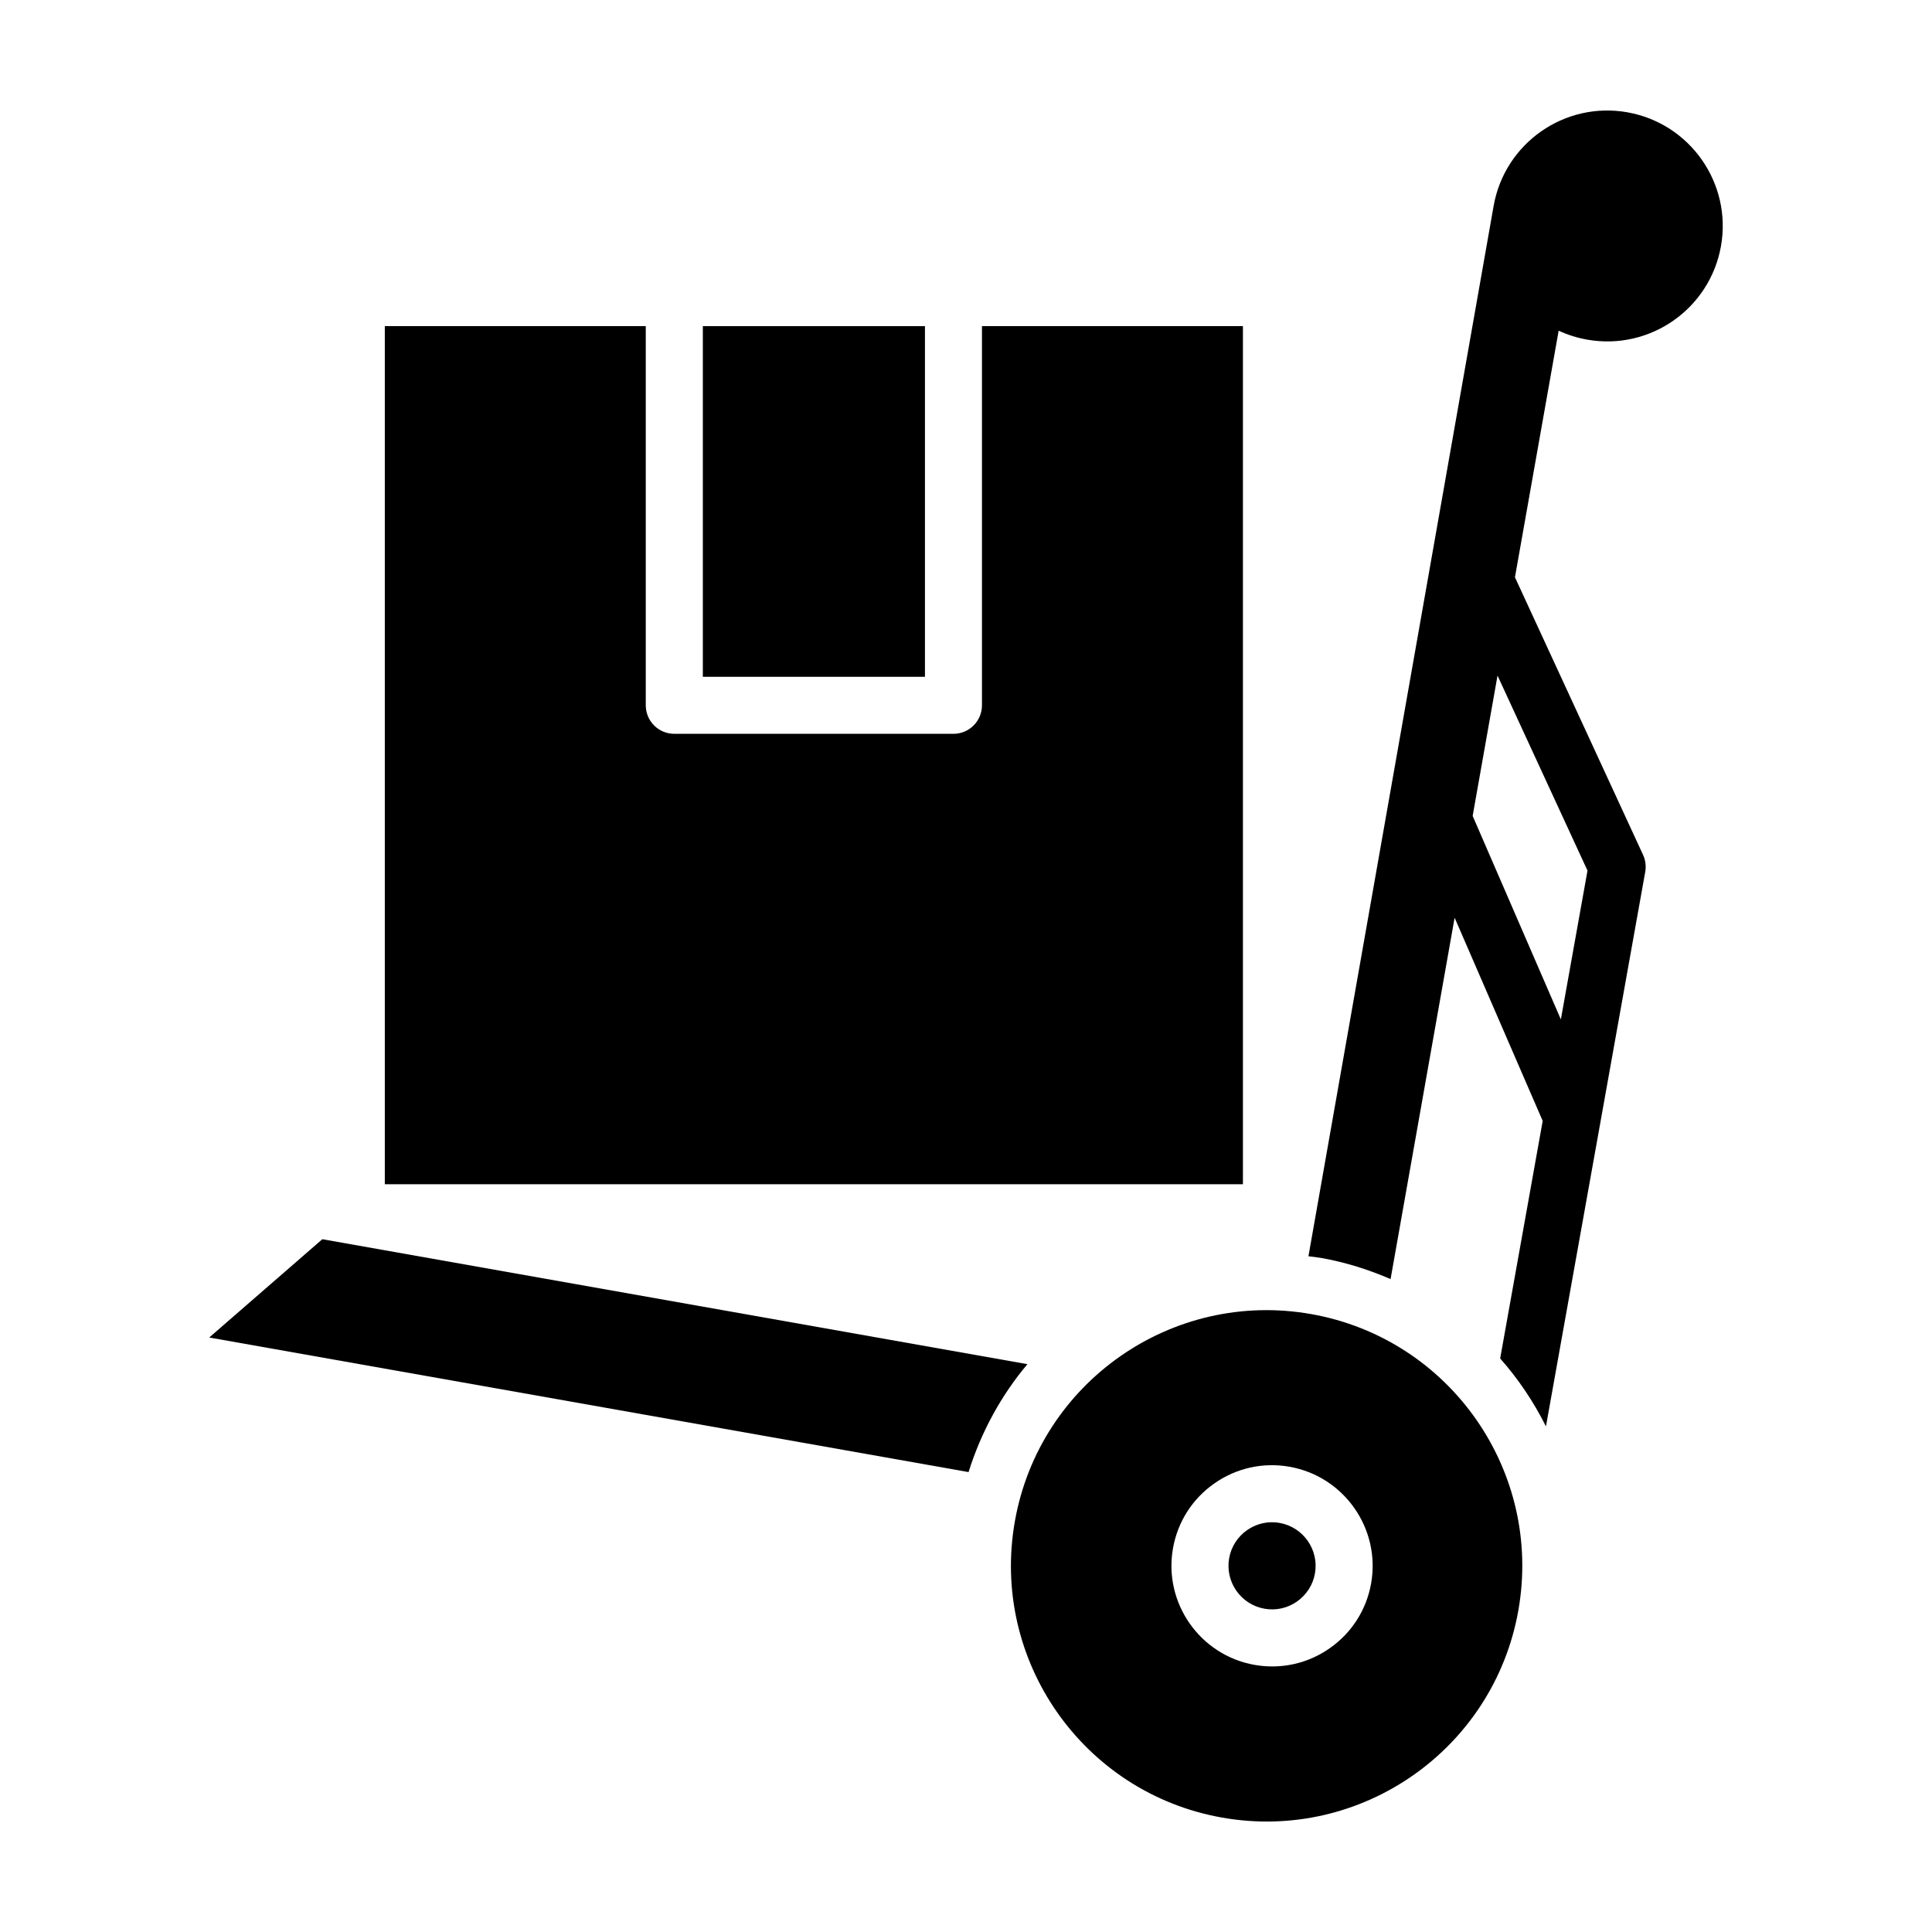
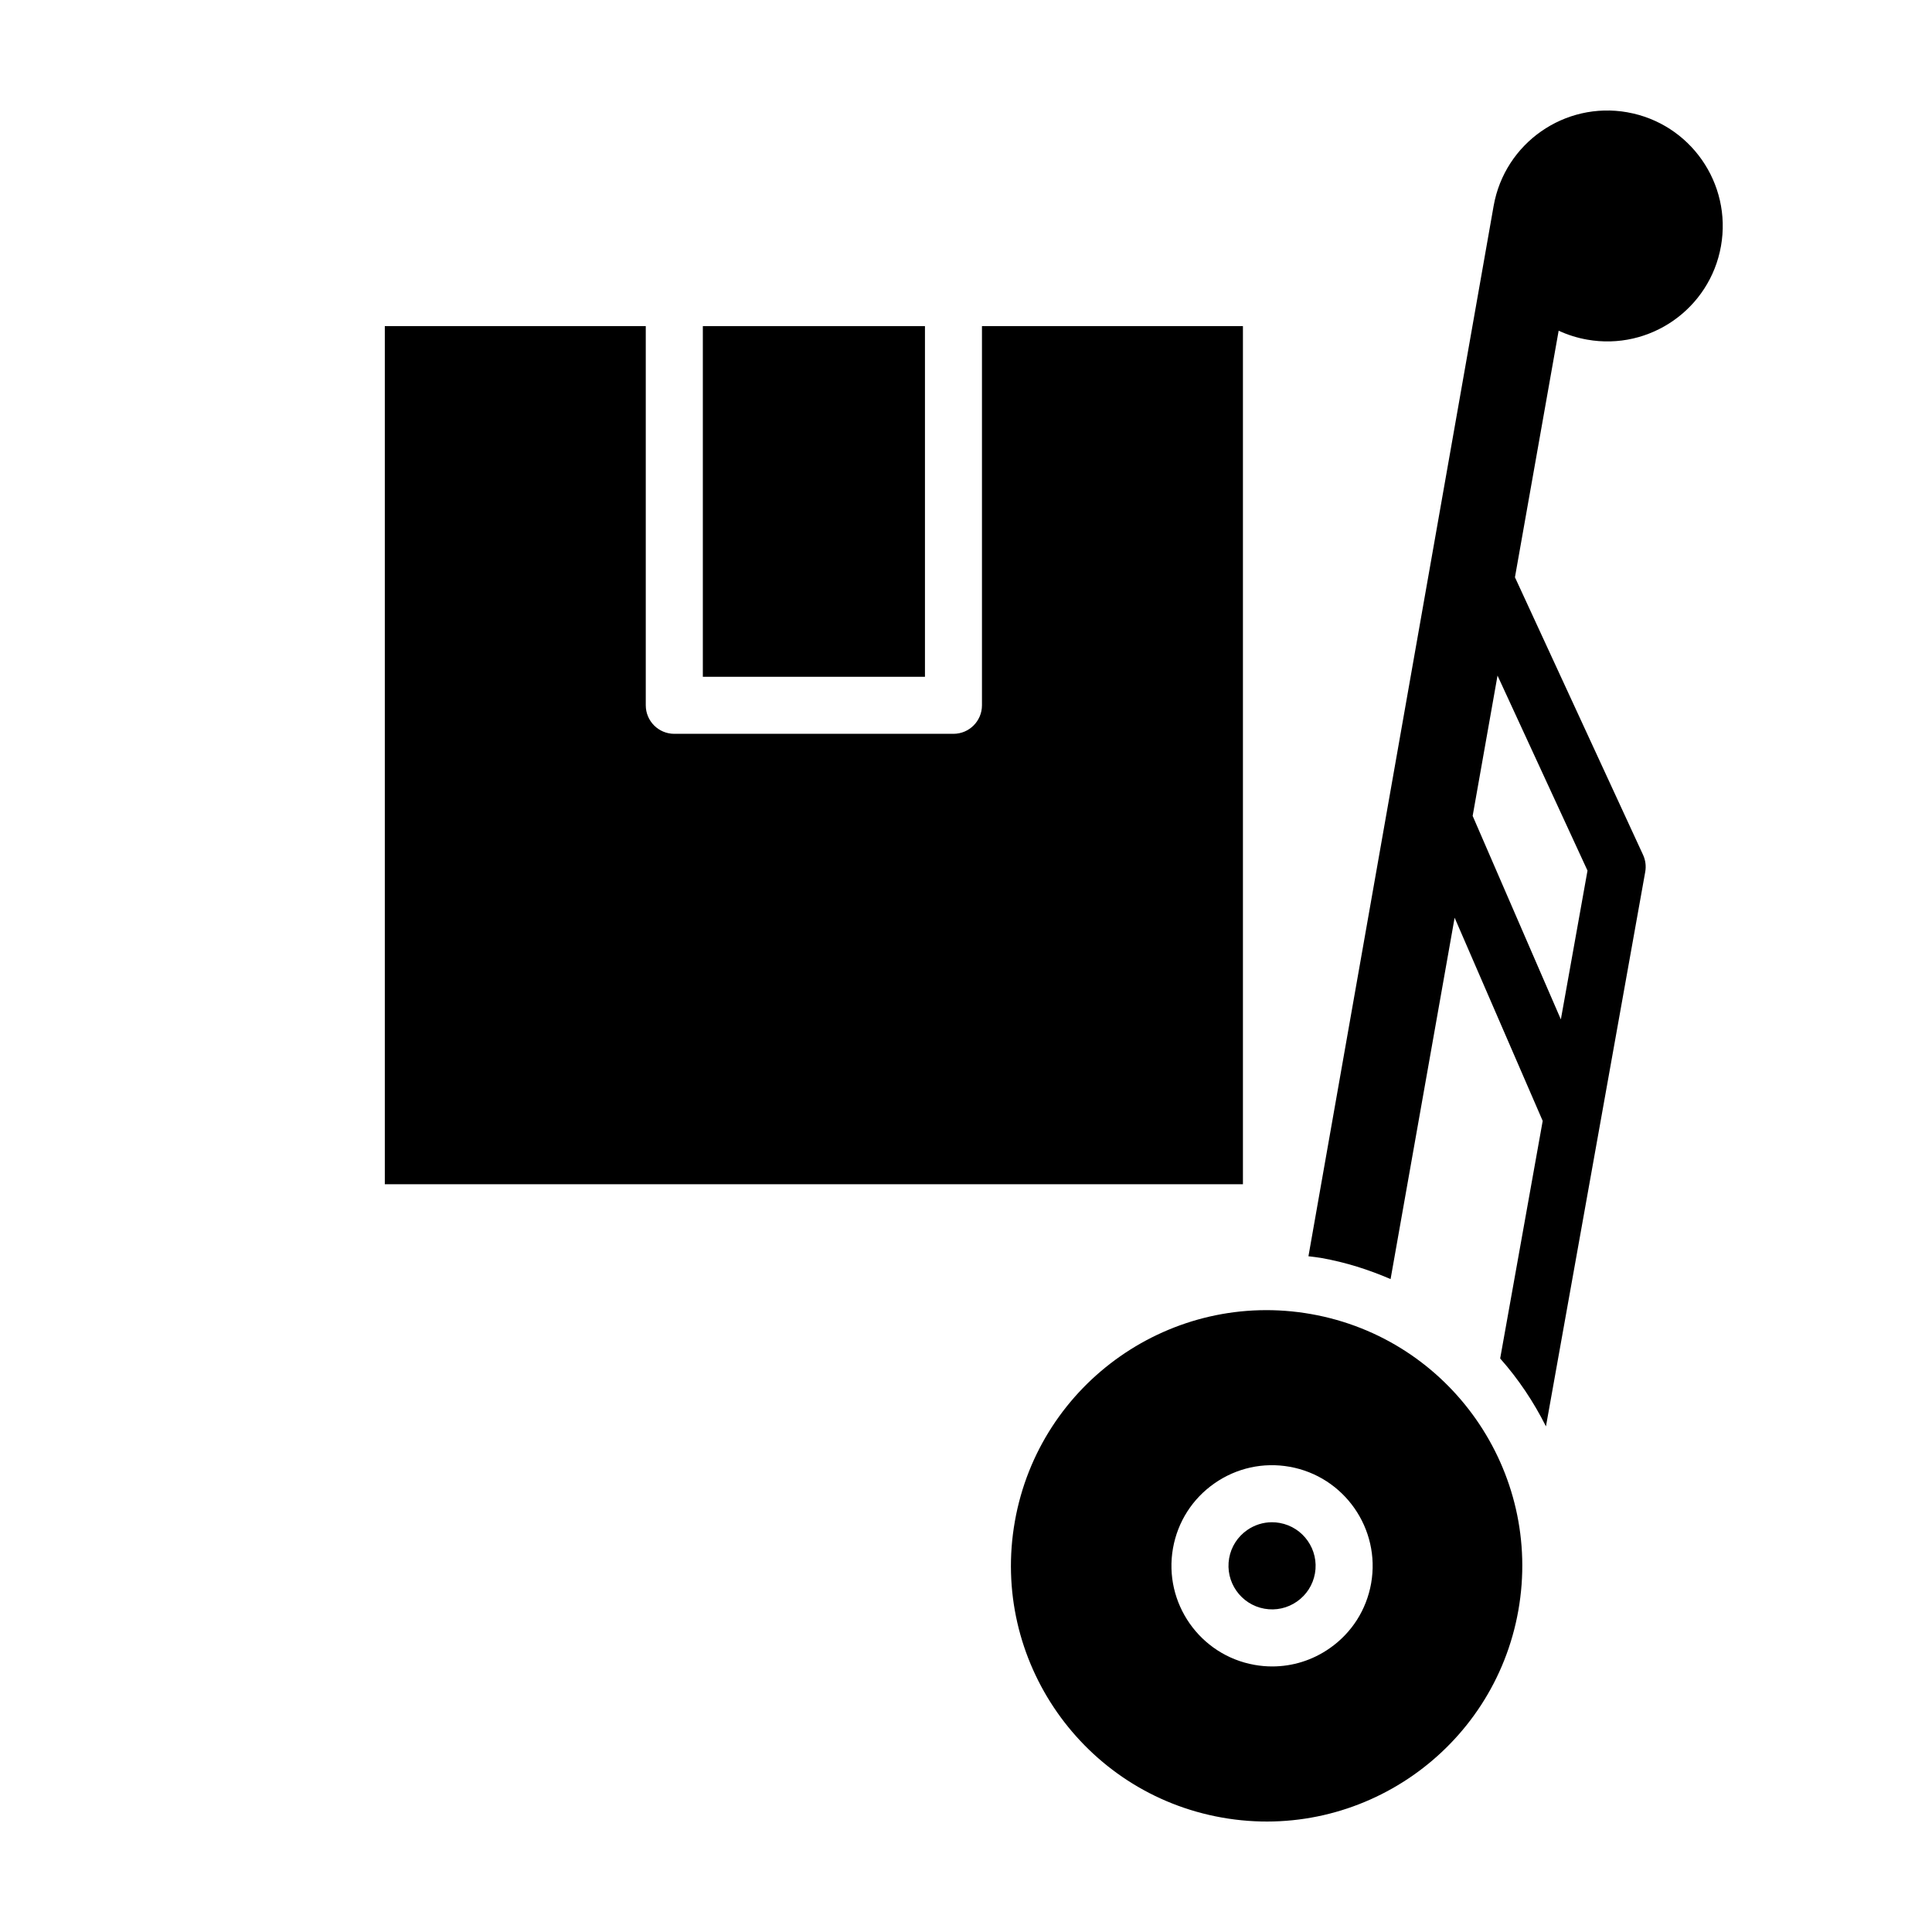
<svg xmlns="http://www.w3.org/2000/svg" fill="#000000" width="800px" height="800px" version="1.1" viewBox="144 144 512 512">
  <g>
    <path d="m483.12 547.59c-0.68-0.121-1.359-0.18-2.031-0.18-2.344 0-4.629 0.715-6.594 2.086-2.527 1.77-4.219 4.414-4.758 7.445-1.109 6.266 3.09 12.273 9.355 13.383 3.039 0.539 6.098-0.141 8.625-1.906 2.527-1.77 4.219-4.414 4.758-7.445 1.109-6.269-3.086-12.273-9.355-13.383z" />
    <path d="m491.49 492.25c-36.82-6.523-72.008 18.066-78.535 54.891-6.523 36.82 18.066 72.004 54.887 78.535s72.004-18.066 78.535-54.891c6.519-36.824-18.07-72.012-54.887-78.535zm15.875 71.359c-1.246 7.012-5.144 13.121-10.984 17.199-4.527 3.164-9.809 4.816-15.219 4.816-1.566 0-3.133-0.137-4.707-0.418-14.469-2.562-24.164-16.426-21.602-30.898 1.246-7.012 5.144-13.121 10.984-17.199 5.844-4.086 12.934-5.644 19.922-4.402 14.469 2.566 24.156 16.43 21.605 30.902z" />
-     <path d="m330.26 230.43h58.863v92.926h-58.863z" fill-rule="evenodd" />
+     <path d="m330.26 230.43h58.863v92.926h-58.863" fill-rule="evenodd" />
    <path d="m404.23 230.43v100.48c0 4.176-3.387 7.559-7.559 7.559h-73.977c-4.172 0-7.559-3.379-7.559-7.559v-100.48h-69.156v227.41h227.41v-227.41z" fill-rule="evenodd" />
    <path d="m575.29 173.76c-16.625-2.949-32.512 8.156-35.457 24.781-0.246 1.402-33.996 192.82-49.082 278.38 1.129 0.152 2.258 0.246 3.375 0.449 6.473 1.148 12.594 3.098 18.391 5.602l16.973-95.766 23.34 53.848-11.27 62.957c4.816 5.438 8.879 11.492 12.133 17.996l14.41-80.469c0-0.012 0.004-0.016 0.004-0.023l11.898-66.461c0.273-1.523 0.07-3.094-0.574-4.5l-33.953-73.57 11.582-65.348c2.352 1.094 4.883 1.898 7.559 2.371 16.625 2.949 32.512-8.156 35.457-24.781 2.945-16.629-8.16-32.512-24.785-35.461zm-10.586 200.96-7.059 39.434-23.375-53.93 6.59-37.188z" />
-     <path d="m416.28 505.52-186.86-33.117-29.973 26.051 201.23 35.664c3.344-10.66 8.66-20.352 15.602-28.598z" />
  </g>
</svg>